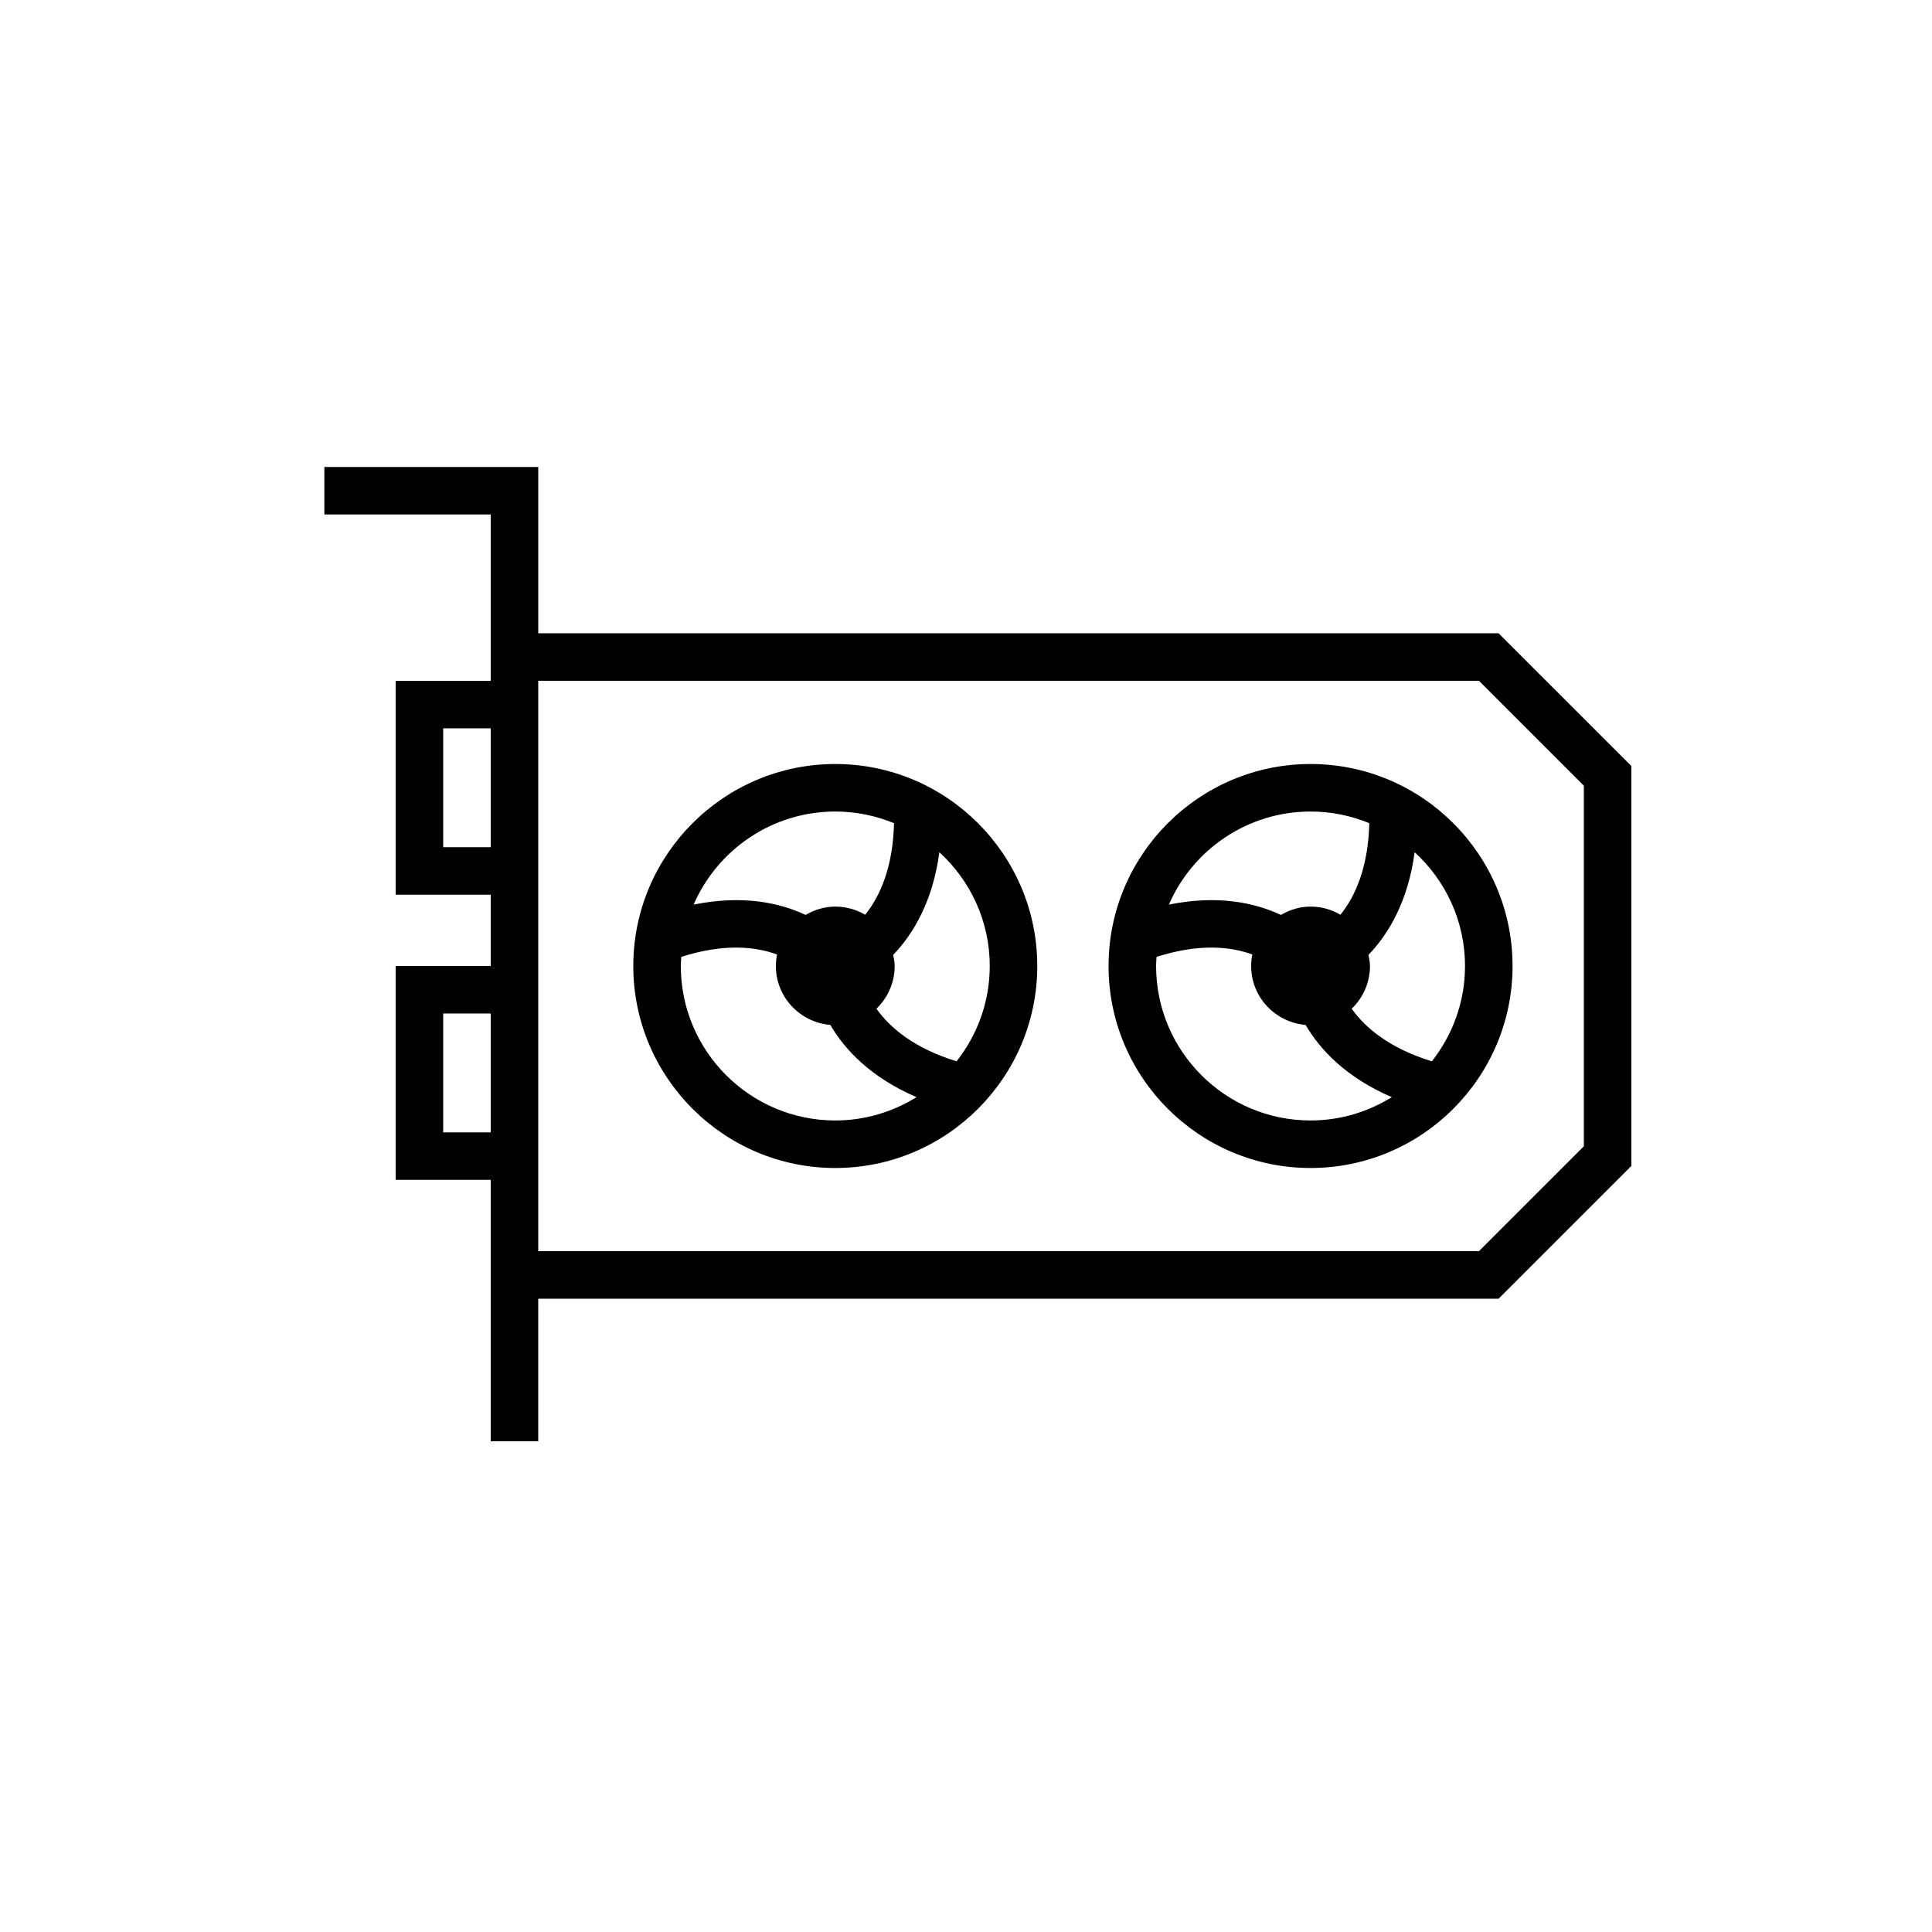
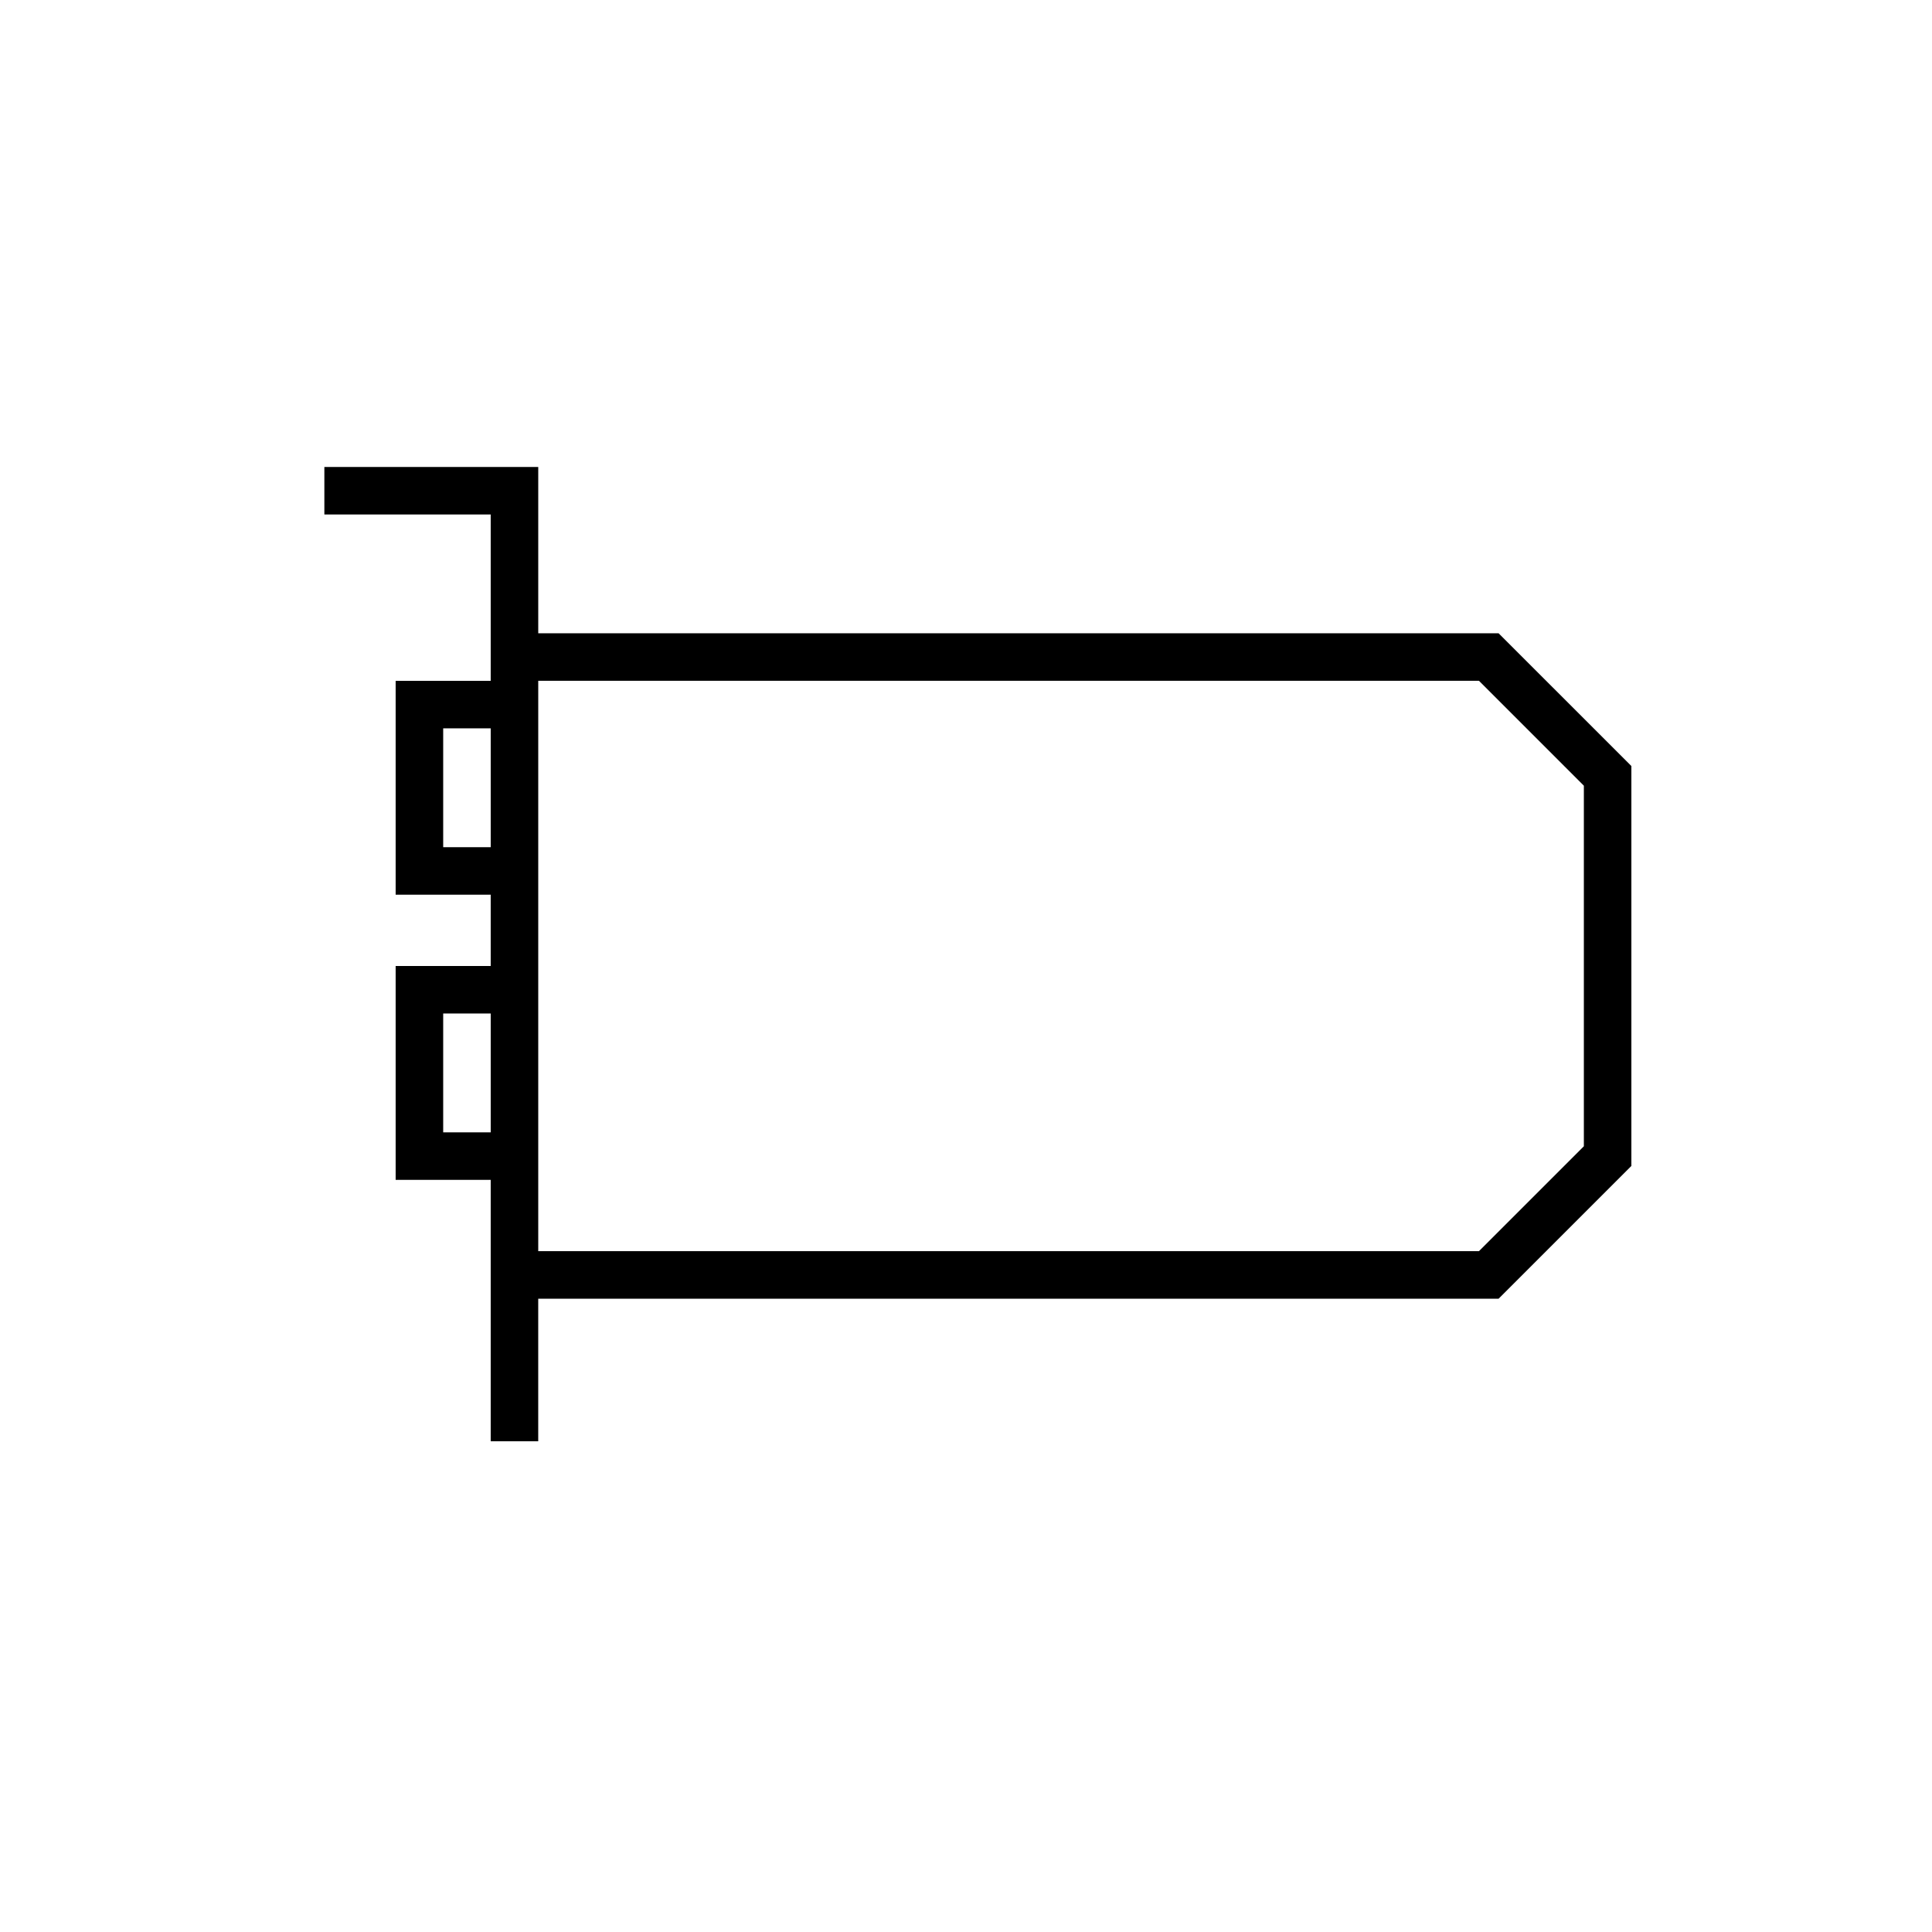
<svg xmlns="http://www.w3.org/2000/svg" fill="#000000" width="800px" height="800px" version="1.1" viewBox="144 144 512 512">
  <g>
    <path d="m541.15 311.83h-254.51v-44.082h-56.68v12.594h44.082v44.082h-25.191v56.68h25.191v18.895h-25.191v56.68h25.191v69.273h12.594v-37.785h254.51l35.184-35.18v-105.98zm-279.7 56.68v-31.488h12.594v31.488zm0 75.57v-31.488h12.594v31.488zm302.29 3.691-27.801 27.797h-249.3v-151.15h249.3l27.801 27.805z" />
-     <path d="m491.31 346.47c-29.516 0-53.531 24.012-53.531 53.531 0 29.516 24.012 53.531 53.531 53.531 29.52-0.004 53.531-24.016 53.531-53.531 0-29.52-24.012-53.531-53.531-53.531zm0 12.594c5.512 0 10.762 1.109 15.566 3.094-0.281 11.688-3.707 19.359-7.641 24.254-2.367-1.379-5.094-2.156-7.926-2.156-2.844 0-5.527 0.84-7.867 2.207-6.965-3.277-16.828-5.352-29.68-2.727 6.309-14.5 20.754-24.672 37.547-24.672zm-40.934 40.938c0-0.816 0.074-1.617 0.121-2.422 11.176-3.559 19.516-2.789 25.379-0.629-0.191 0.992-0.309 2.004-0.309 3.051 0 8.227 6.367 14.926 14.422 15.609 3.883 6.648 10.828 13.977 22.848 19.145-6.266 3.891-13.625 6.18-21.527 6.18-22.57 0-40.934-18.363-40.934-40.934zm73.082 25.258c-11.164-3.434-17.605-8.82-21.242-13.938 3.008-2.894 4.84-6.934 4.84-11.32 0-0.996-0.211-1.973-0.398-2.949 5.34-5.547 10.512-14.227 12.234-27.211 8.184 7.488 13.355 18.219 13.355 30.16 0 9.531-3.305 18.293-8.789 25.258z" />
-     <path d="m365.36 346.47c-29.516 0-53.531 24.012-53.531 53.531 0 29.516 24.012 53.531 53.531 53.531 29.516-0.004 53.527-24.016 53.527-53.531 0-29.52-24.012-53.531-53.527-53.531zm0 12.594c5.512 0 10.762 1.109 15.566 3.094-0.281 11.688-3.707 19.359-7.641 24.254-2.371-1.379-5.094-2.156-7.926-2.156-2.844 0-5.527 0.84-7.867 2.207-6.969-3.277-16.828-5.352-29.68-2.727 6.305-14.5 20.754-24.672 37.547-24.672zm-40.938 40.938c0-0.816 0.074-1.617 0.121-2.422 11.172-3.559 19.516-2.789 25.379-0.629-0.191 0.992-0.309 2.004-0.309 3.051 0 8.227 6.367 14.926 14.422 15.609 3.883 6.648 10.828 13.977 22.848 19.145-6.266 3.891-13.625 6.18-21.523 6.18-22.574 0-40.938-18.363-40.938-40.934zm73.082 25.258c-11.164-3.434-17.605-8.82-21.242-13.938 3.008-2.894 4.84-6.934 4.84-11.32 0-0.996-0.211-1.973-0.398-2.949 5.34-5.547 10.512-14.227 12.234-27.211 8.184 7.488 13.355 18.219 13.355 30.16 0 9.531-3.305 18.293-8.789 25.258z" />
  </g>
</svg>